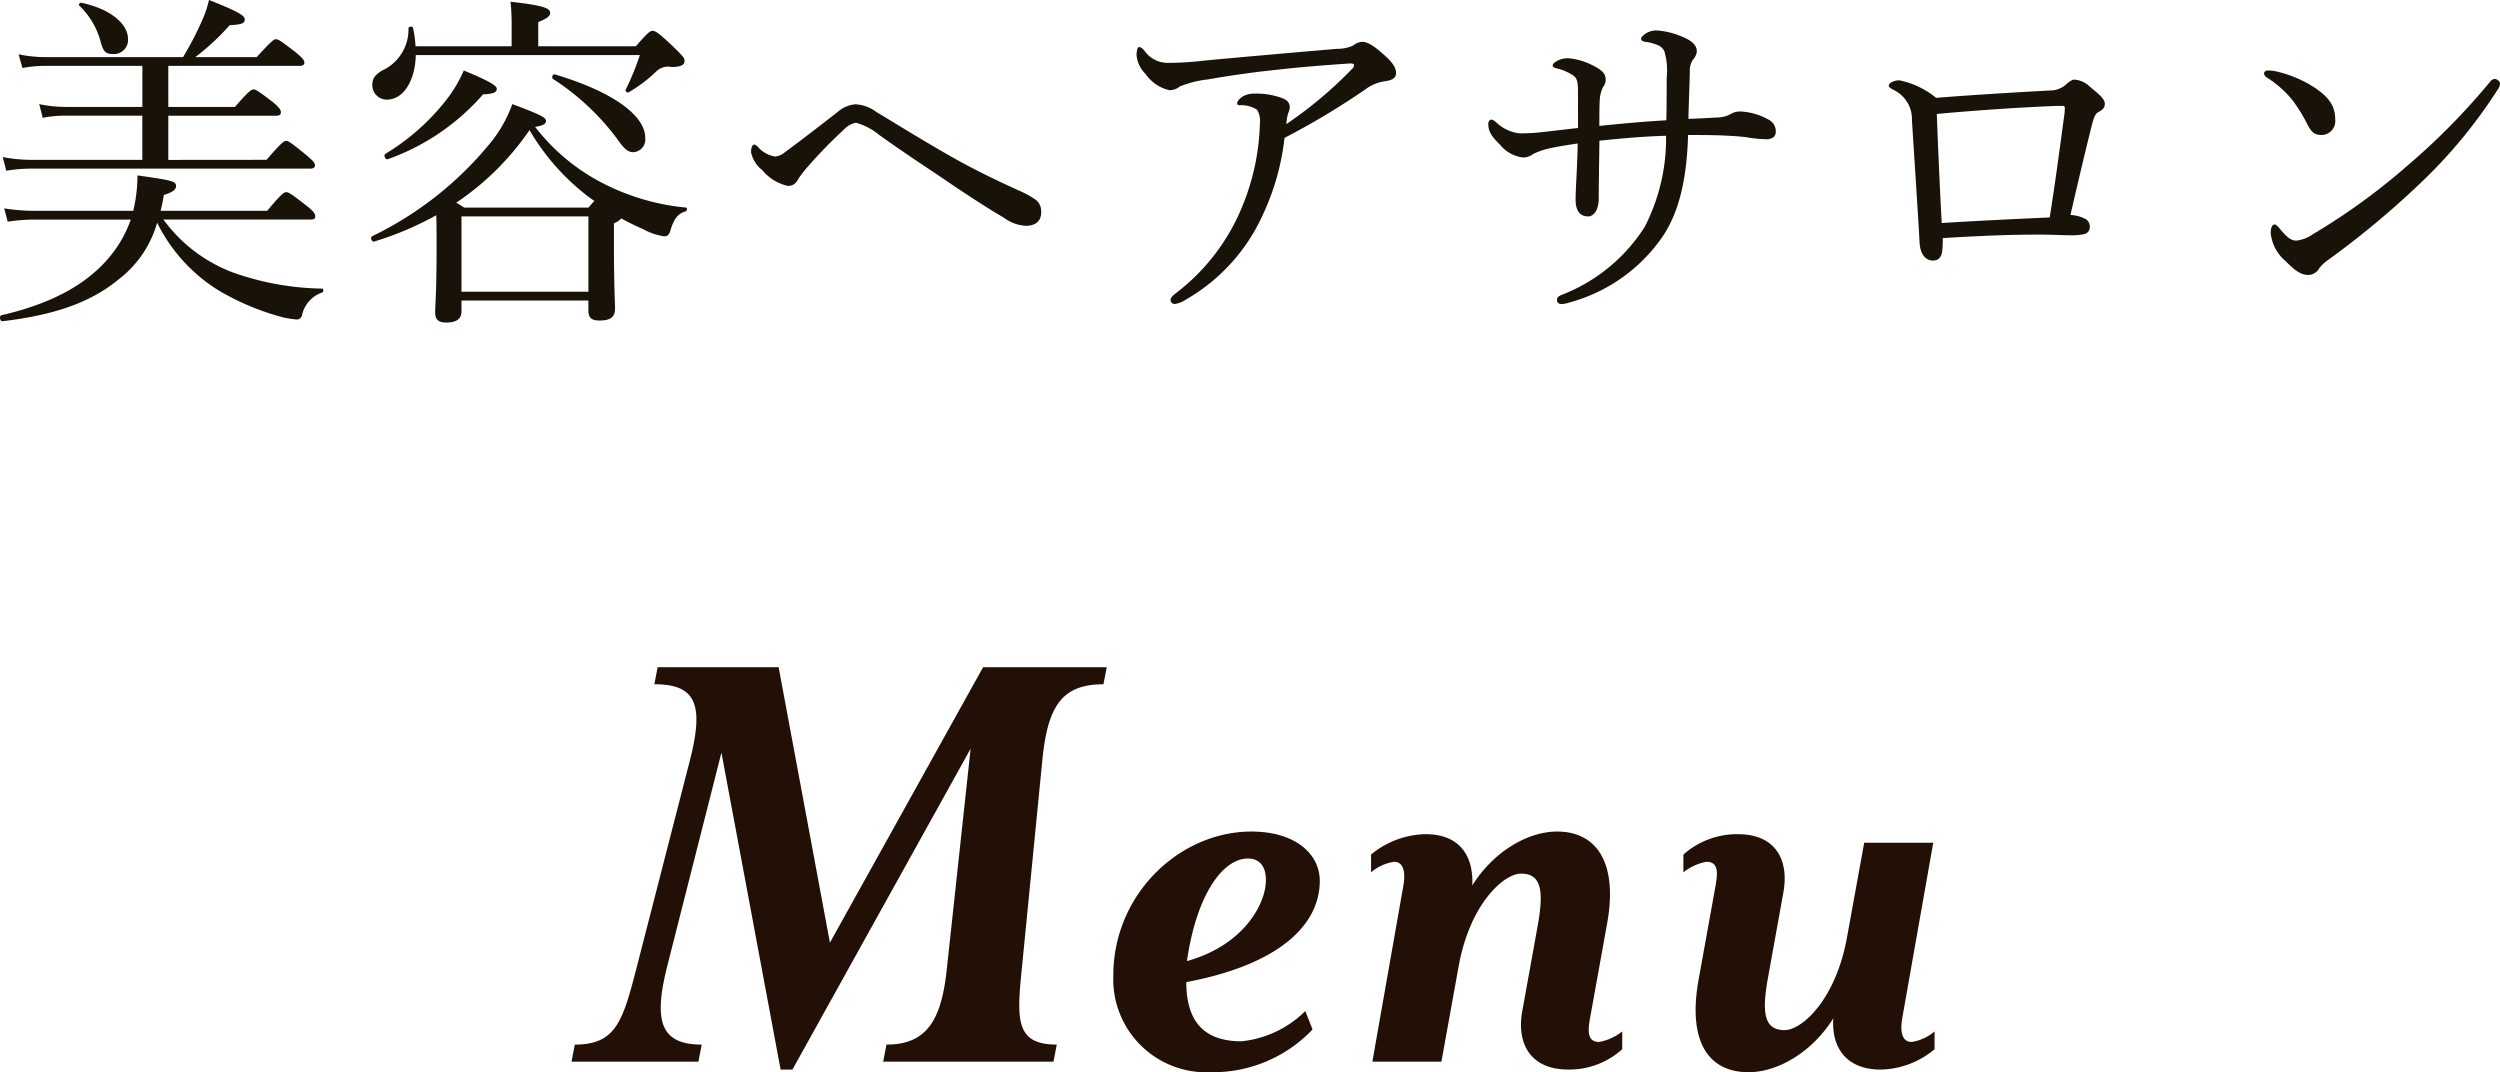
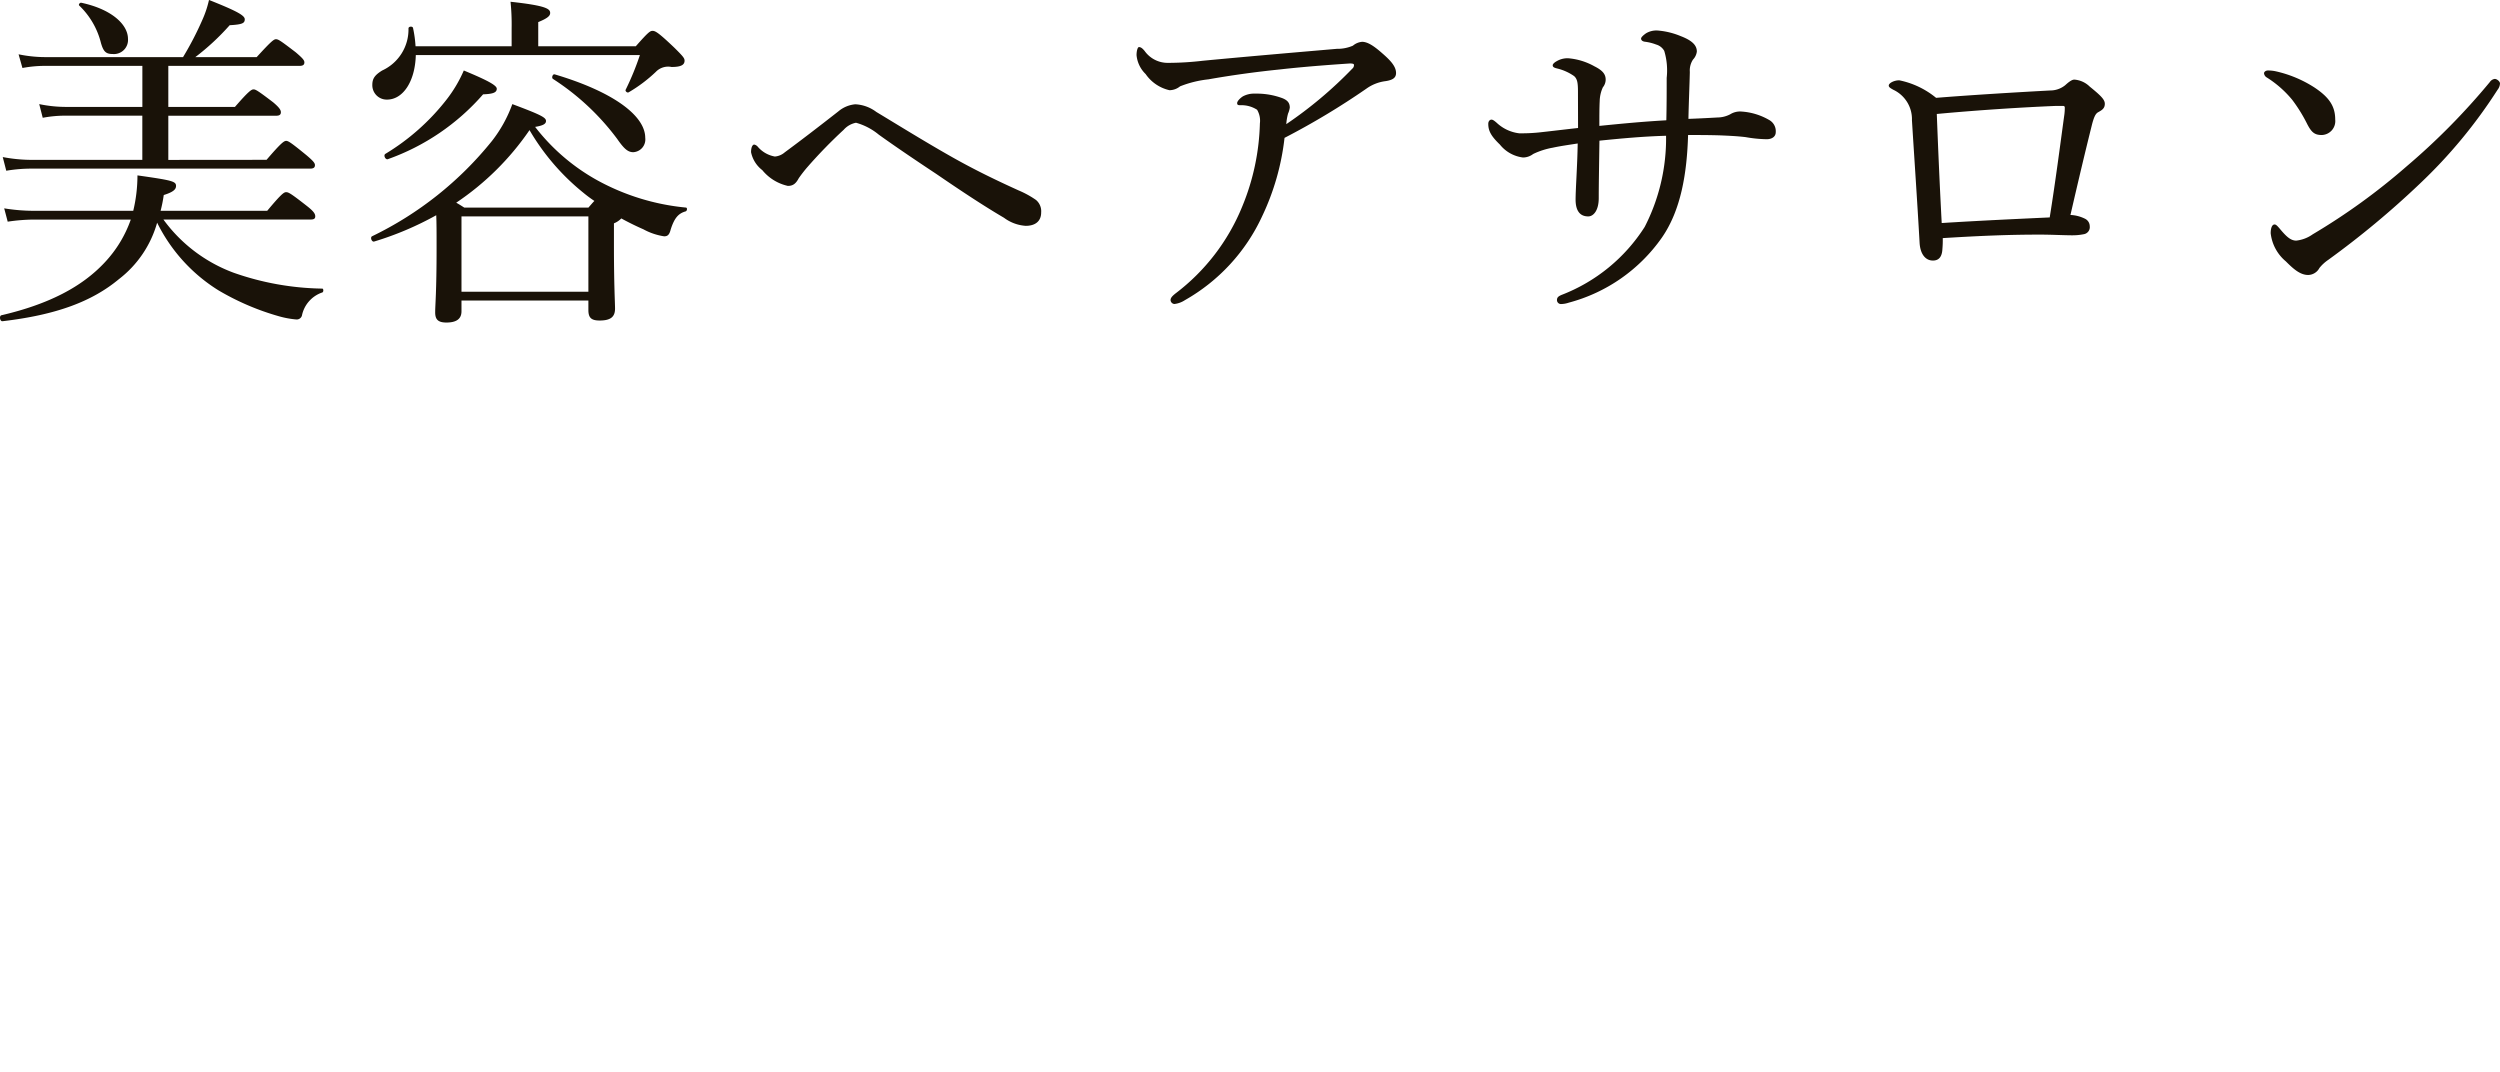
<svg xmlns="http://www.w3.org/2000/svg" width="228.128" height="97.84" viewBox="0 0 228.128 97.84">
  <g id="组_1362" data-name="组 1362" transform="translate(-258.609 -266.12)">
    <path id="路径_4035" data-name="路径 4035" d="M-87.04-6.848c.32,0,.416-.1.416-.288,0-.224-.128-.448-.736-.928-1.472-1.152-1.7-1.28-1.92-1.28-.192,0-.416.128-1.728,1.7h-9.728a12.729,12.729,0,0,0,.288-1.44c.928-.288,1.12-.544,1.12-.832,0-.416-.352-.512-3.52-.96a13.9,13.9,0,0,1-.384,3.232h-9.024a16.767,16.767,0,0,1-2.752-.224l.32,1.216a16.617,16.617,0,0,1,2.464-.192h8.768a11.042,11.042,0,0,1-2.368,3.9c-2.112,2.272-5.184,3.84-9.44,4.832-.224.064-.128.576.1.544,4.9-.576,8.16-1.792,10.624-3.84a9.863,9.863,0,0,0,3.488-5.152,15.169,15.169,0,0,0,5.6,6.176A23.288,23.288,0,0,0-89.92,1.984a8.307,8.307,0,0,0,1.568.288.493.493,0,0,0,.512-.352A2.809,2.809,0,0,1-85.984-.192c.128-.032.128-.352,0-.352a25.459,25.459,0,0,1-8.064-1.44,13.9,13.9,0,0,1-6.432-4.864Zm-12.992-5.44V-16.32h9.856c.32,0,.416-.128.416-.32s-.128-.416-.7-.9c-1.344-1.024-1.6-1.184-1.792-1.184s-.448.16-1.7,1.6h-6.08v-3.744h11.968c.32,0,.448-.1.448-.32,0-.192-.16-.384-.8-.928-1.344-1.024-1.568-1.184-1.792-1.184-.192,0-.416.16-1.76,1.632h-5.6a21.846,21.846,0,0,0,3.136-2.912c1.184-.064,1.376-.192,1.376-.544s-.768-.768-3.264-1.76a9.374,9.374,0,0,1-.608,1.824,28.747,28.747,0,0,1-1.76,3.392h-12.448a12.177,12.177,0,0,1-2.56-.256l.352,1.248a11.271,11.271,0,0,1,2.272-.192h8.672v3.744h-6.912a12.013,12.013,0,0,1-2.5-.256l.32,1.248a10.966,10.966,0,0,1,2.24-.192h6.848v4.032h-9.984a14.212,14.212,0,0,1-2.752-.256l.32,1.248a13.742,13.742,0,0,1,2.5-.192H-87.1c.32,0,.448-.1.448-.32,0-.192-.16-.384-.768-.9-1.408-1.152-1.664-1.312-1.856-1.312s-.448.16-1.792,1.728Zm-5.088-9.664a1.287,1.287,0,0,0,1.408-1.376c0-1.344-1.536-2.72-4.256-3.3-.128-.032-.288.16-.192.256a7.093,7.093,0,0,1,1.984,3.424C-105.952-22.176-105.728-21.952-105.12-21.952ZM-73.28.544H-61.7v.864c0,.7.256.96,1.024.96.992,0,1.408-.32,1.408-1.088,0-.512-.1-2.176-.1-5.7V-6.5a1.931,1.931,0,0,0,.672-.448c.64.352,1.344.7,2.016.992a5.726,5.726,0,0,0,1.888.64c.32,0,.48-.128.608-.64.32-.992.672-1.44,1.344-1.632.16-.032.192-.352.032-.352a20.884,20.884,0,0,1-8.1-2.5A18.459,18.459,0,0,1-66.56-15.3c.768-.128.992-.288.992-.544,0-.32-.512-.576-3.072-1.536a12.181,12.181,0,0,1-1.856,3.36,31.768,31.768,0,0,1-10.944,8.7c-.192.1-.032.544.192.48a28.686,28.686,0,0,0,5.664-2.4c.032.7.032,1.6.032,2.976,0,4.1-.128,5.184-.128,5.888,0,.64.256.928,1.024.928.9,0,1.376-.32,1.376-1.024Zm.256-8.48c-.256-.16-.448-.288-.736-.448a24.855,24.855,0,0,0,6.688-6.624A20.851,20.851,0,0,0-62.144-9.28a11.369,11.369,0,0,0,.992.736c-.16.16-.32.352-.544.608ZM-61.7-.256H-73.28v-6.88H-61.7Zm4.7-21.6A24.926,24.926,0,0,1-58.3-18.688c-.064.128.16.32.288.224a13.355,13.355,0,0,0,2.464-1.856,1.56,1.56,0,0,1,1.44-.448c.864,0,1.184-.192,1.184-.576,0-.224-.128-.384-.9-1.152-1.44-1.376-1.76-1.568-2.016-1.568-.224,0-.384.1-1.536,1.408h-8.9v-2.208c.864-.352,1.088-.576,1.088-.832,0-.384-.384-.672-3.616-1.024a20.334,20.334,0,0,1,.1,2.432v1.632h-8.768A10.854,10.854,0,0,0-77.7-24.32c-.032-.192-.416-.16-.416.032a4.119,4.119,0,0,1-2.4,3.84c-.672.416-.9.736-.9,1.312a1.312,1.312,0,0,0,1.344,1.344c1.44,0,2.56-1.632,2.624-4.064Zm-.608,8.864A1.165,1.165,0,0,0-56.512-14.3c0-2.048-2.976-4.224-8.256-5.792-.192-.064-.32.32-.16.416a22.436,22.436,0,0,1,5.856,5.472C-58.432-13.28-58.08-12.992-57.6-12.992Zm-22.4.64a20.72,20.72,0,0,0,8.7-5.92c.9-.032,1.248-.16,1.248-.512,0-.32-.928-.8-3.008-1.664a12.1,12.1,0,0,1-1.6,2.688,20.494,20.494,0,0,1-5.568,4.928C-80.416-12.7-80.224-12.288-80-12.352ZM-22.432-9.5c-1.76-.8-3.872-1.792-6.176-3.1-2.432-1.376-4.9-2.912-6.816-4.064a3.469,3.469,0,0,0-1.92-.7,2.778,2.778,0,0,0-1.536.64q-2.88,2.256-4.9,3.744a1.57,1.57,0,0,1-.9.384,2.655,2.655,0,0,1-1.568-.9.574.574,0,0,0-.32-.192c-.128,0-.288.192-.288.7a2.761,2.761,0,0,0,1.024,1.632,4.182,4.182,0,0,0,2.336,1.44c.48,0,.736-.224.992-.7a12.263,12.263,0,0,1,.768-.992A44.709,44.709,0,0,1-38.4-15.04a2.016,2.016,0,0,1,1.12-.64,5.637,5.637,0,0,1,2.08,1.088c1.472,1.056,3.36,2.336,5.248,3.584,2.24,1.536,4.32,2.912,6.176,4a3.72,3.72,0,0,0,1.984.736c.864,0,1.408-.416,1.408-1.216a1.338,1.338,0,0,0-.48-1.152A8.6,8.6,0,0,0-22.432-9.5ZM1.824-14.3a68.183,68.183,0,0,0,7.456-4.48,3.824,3.824,0,0,1,1.792-.7c.608-.1.928-.288.928-.736,0-.608-.512-1.152-1.248-1.792-.832-.736-1.376-1.056-1.856-1.056a1.506,1.506,0,0,0-.832.352,3.544,3.544,0,0,1-1.472.288c-4.064.352-8.16.7-12.224,1.088a27.343,27.343,0,0,1-3.232.192,2.574,2.574,0,0,1-2.08-1.088c-.16-.192-.32-.352-.512-.352-.128,0-.224.352-.224.736a2.751,2.751,0,0,0,.832,1.728,3.6,3.6,0,0,0,2.176,1.472,1.545,1.545,0,0,0,.96-.352,9.835,9.835,0,0,1,2.592-.64C-3.1-20-.8-20.32,1.408-20.544c2.528-.288,5.44-.48,6.368-.544.256,0,.384.032.384.128a.413.413,0,0,1-.16.352,37.651,37.651,0,0,1-6.016,5.056,4.913,4.913,0,0,1,.16-.96,2.048,2.048,0,0,0,.16-.544c0-.416-.192-.672-.672-.864a6.755,6.755,0,0,0-2.5-.416,2.146,2.146,0,0,0-1.12.256c-.288.192-.512.448-.512.608,0,.192.128.192.32.192a2.638,2.638,0,0,1,1.5.416,1.958,1.958,0,0,1,.256,1.248,21.2,21.2,0,0,1-1.6,7.552A18.856,18.856,0,0,1-8.128-.1c-.32.256-.448.416-.448.608a.378.378,0,0,0,.352.352,2.213,2.213,0,0,0,.96-.352A16.978,16.978,0,0,0-.224-7.136,22.443,22.443,0,0,0,1.824-14.3Zm26.784-.9c-1.152.128-2.208.256-3.36.384a15.584,15.584,0,0,1-2.016.1,3.625,3.625,0,0,1-2.048-.96c-.224-.192-.352-.288-.48-.288s-.288.128-.288.384c0,.64.256,1.12,1.056,1.888a3.2,3.2,0,0,0,2.112,1.184,1.538,1.538,0,0,0,.928-.32,6.925,6.925,0,0,1,1.792-.576c.736-.16,1.472-.256,2.272-.384-.032,2.048-.192,4.16-.192,5.12s.352,1.536,1.152,1.536c.48,0,.96-.544.96-1.664,0-1.216.032-2.976.064-5.248,2.208-.224,4-.384,6.08-.448a17.651,17.651,0,0,1-1.952,8.32A15.665,15.665,0,0,1,27.1.032c-.288.128-.416.224-.416.48a.362.362,0,0,0,.384.352,2.345,2.345,0,0,0,.7-.128,15.1,15.1,0,0,0,8.48-5.92c1.76-2.528,2.3-5.92,2.4-9.376.9,0,1.856,0,2.912.032.736.032,1.536.064,2.336.16a11.732,11.732,0,0,0,1.92.192c.512,0,.832-.256.832-.64a1.17,1.17,0,0,0-.608-1.12,5.752,5.752,0,0,0-2.56-.768,1.7,1.7,0,0,0-.992.256,2.563,2.563,0,0,1-1.152.288c-1.12.064-1.92.1-2.656.128.032-1.6.1-3.008.128-4.288a1.8,1.8,0,0,1,.288-1.12,1.306,1.306,0,0,0,.352-.736c0-.544-.384-.992-1.472-1.408a6.868,6.868,0,0,0-2.112-.512,1.851,1.851,0,0,0-1.056.256c-.224.16-.448.352-.448.48s.1.256.352.288a4.36,4.36,0,0,1,1.024.256,1.235,1.235,0,0,1,.736.576,6.165,6.165,0,0,1,.224,2.464c0,1.248,0,2.5-.032,3.872-2.208.128-3.872.288-6.112.512,0-.864,0-1.632.032-2.272a3.182,3.182,0,0,1,.288-1.248,1.118,1.118,0,0,0,.256-.7c0-.48-.256-.832-1.024-1.216a5.869,5.869,0,0,0-2.4-.736,1.938,1.938,0,0,0-1.024.256c-.192.1-.384.256-.384.384,0,.16.128.224.384.288a4.534,4.534,0,0,1,1.568.7c.288.256.352.608.352,1.408ZM61.28-17.952a7.72,7.72,0,0,0-3.36-1.6c-.48,0-.96.256-.96.48,0,.16.192.256.416.384a2.957,2.957,0,0,1,1.7,2.784c.224,3.584.48,7.3.7,11.2.064,1.024.544,1.6,1.216,1.6q.816,0,.864-1.056a9.016,9.016,0,0,0,.032-.992c3.584-.224,6.208-.32,8.864-.32,1.024,0,2.24.064,2.944.064a5.167,5.167,0,0,0,1.056-.1A.653.653,0,0,0,75.3-6.24a.758.758,0,0,0-.416-.672,3.3,3.3,0,0,0-1.344-.352c.768-3.328,1.376-5.888,1.92-8.064.224-.928.384-1.184.608-1.312.352-.192.608-.352.608-.768,0-.384-.352-.736-1.376-1.568a2.229,2.229,0,0,0-1.408-.64c-.192,0-.448.16-.832.512a2.171,2.171,0,0,1-1.376.48C68.7-18.464,64.448-18.208,61.28-17.952Zm11.552.736c.128,0,.192.032.192.16a4.6,4.6,0,0,1-.032.576c-.384,2.784-.8,6.048-1.344,9.44-2.752.128-6.3.288-9.856.512-.192-3.648-.32-6.624-.448-9.952,3.776-.352,7.776-.608,10.912-.736Zm39.424-2.464a.662.662,0,0,0-.448.288,61.47,61.47,0,0,1-7.616,7.712A57.849,57.849,0,0,1,95.648-5.5a3.184,3.184,0,0,1-1.5.576c-.512,0-.9-.352-1.536-1.12-.224-.256-.32-.352-.448-.352-.224,0-.352.32-.352.8a3.9,3.9,0,0,0,1.376,2.56c.7.7,1.312,1.248,2.048,1.248a1.19,1.19,0,0,0,1.024-.64,3.71,3.71,0,0,1,.8-.736,80.766,80.766,0,0,0,8.352-6.944,45.567,45.567,0,0,0,7.1-8.576,1.015,1.015,0,0,0,.224-.576C112.736-19.456,112.448-19.68,112.256-19.68Zm-20.7-.768c-.192,0-.352.128-.352.256a.5.5,0,0,0,.256.384,9.663,9.663,0,0,1,2.3,2.016A13.9,13.9,0,0,1,95.1-15.648c.416.832.7,1.088,1.376,1.088A1.27,1.27,0,0,0,97.7-15.968c0-1.184-.512-2.016-1.92-2.944a10.891,10.891,0,0,0-3.552-1.472A3.354,3.354,0,0,0,91.552-20.448Z" transform="translate(374 293)" fill="#191208" />
-     <path id="路径_4036" data-name="路径 4036" d="M-19.26,0l.3-1.56c-3.78,0-3.66-2.28-3.18-7.02l1.86-18.9c.48-4.98,1.8-6.96,5.58-6.96l.3-1.56H-25.68L-39.66-10.86-44.34-36H-55.38l-.3,1.56c3.78,0,4.56,1.8,3.24,6.96L-57.3-8.58c-1.26,4.86-1.86,7.02-5.64,7.02L-63.24,0h11.58l.3-1.56c-3.78,0-4.38-2.16-3.18-7.02l4.98-19.62L-44.16.72h1.08l16.26-29.28L-28.98-8.58c-.48,4.74-1.8,7.02-5.52,7.02L-34.8,0ZM5.04-16.5c0-2.4-2.16-4.5-6.24-4.5-6.54,0-12.6,5.7-12.6,13.14A8.49,8.49,0,0,0-4.92.96a12.522,12.522,0,0,0,9.3-3.9L3.72-4.62A9.7,9.7,0,0,1-2.1-1.86c-3.3,0-5.04-1.68-5.04-5.4C1.44-8.88,5.04-12.54,5.04-16.5Zm-4.92.06c-.06,2.1-2.04,5.82-7.2,7.26.84-5.88,3.18-9.36,5.58-9.36C-.48-18.54.18-17.82.12-16.44Zm23.28-.72c1.8,0,2.1,1.44,1.56,4.56L23.52-4.62c-.54,2.94.72,5.34,4.2,5.34a7.219,7.219,0,0,0,4.92-1.86V-2.76a4.78,4.78,0,0,1-2.1.96c-1.02,0-1.08-.84-.84-2.16l1.56-8.64c1.02-5.64-1.02-8.4-4.56-8.4-2.76,0-5.88,1.92-7.74,4.92.12-2.76-1.2-4.68-4.26-4.68A8.013,8.013,0,0,0,9.72-18.9v1.62a4.194,4.194,0,0,1,2.1-.96c.84,0,1.08.9.84,2.22L9.84,0h6.3L17.7-8.64C18.72-14.4,21.84-17.16,23.4-17.16ZM47.46-2.88c-1.8,0-2.1-1.44-1.56-4.56l1.44-7.98c.54-2.94-.66-5.34-4.14-5.34a7.375,7.375,0,0,0-4.98,1.86v1.62a4.78,4.78,0,0,1,2.1-.96c1.02,0,1.08.84.84,2.16L39.6-7.44C38.58-1.68,40.62.96,44.16.96c2.76,0,5.88-1.92,7.74-4.92C51.72-1.2,53.16.72,56.22.72a7.842,7.842,0,0,0,4.92-1.86V-2.76a4.194,4.194,0,0,1-2.1.96c-.84,0-1.08-.9-.84-2.22l2.82-15.96h-6.3L53.16-11.4C52.14-5.64,49.02-2.88,47.46-2.88Z" transform="translate(374 363)" fill="#221006" />
  </g>
</svg>